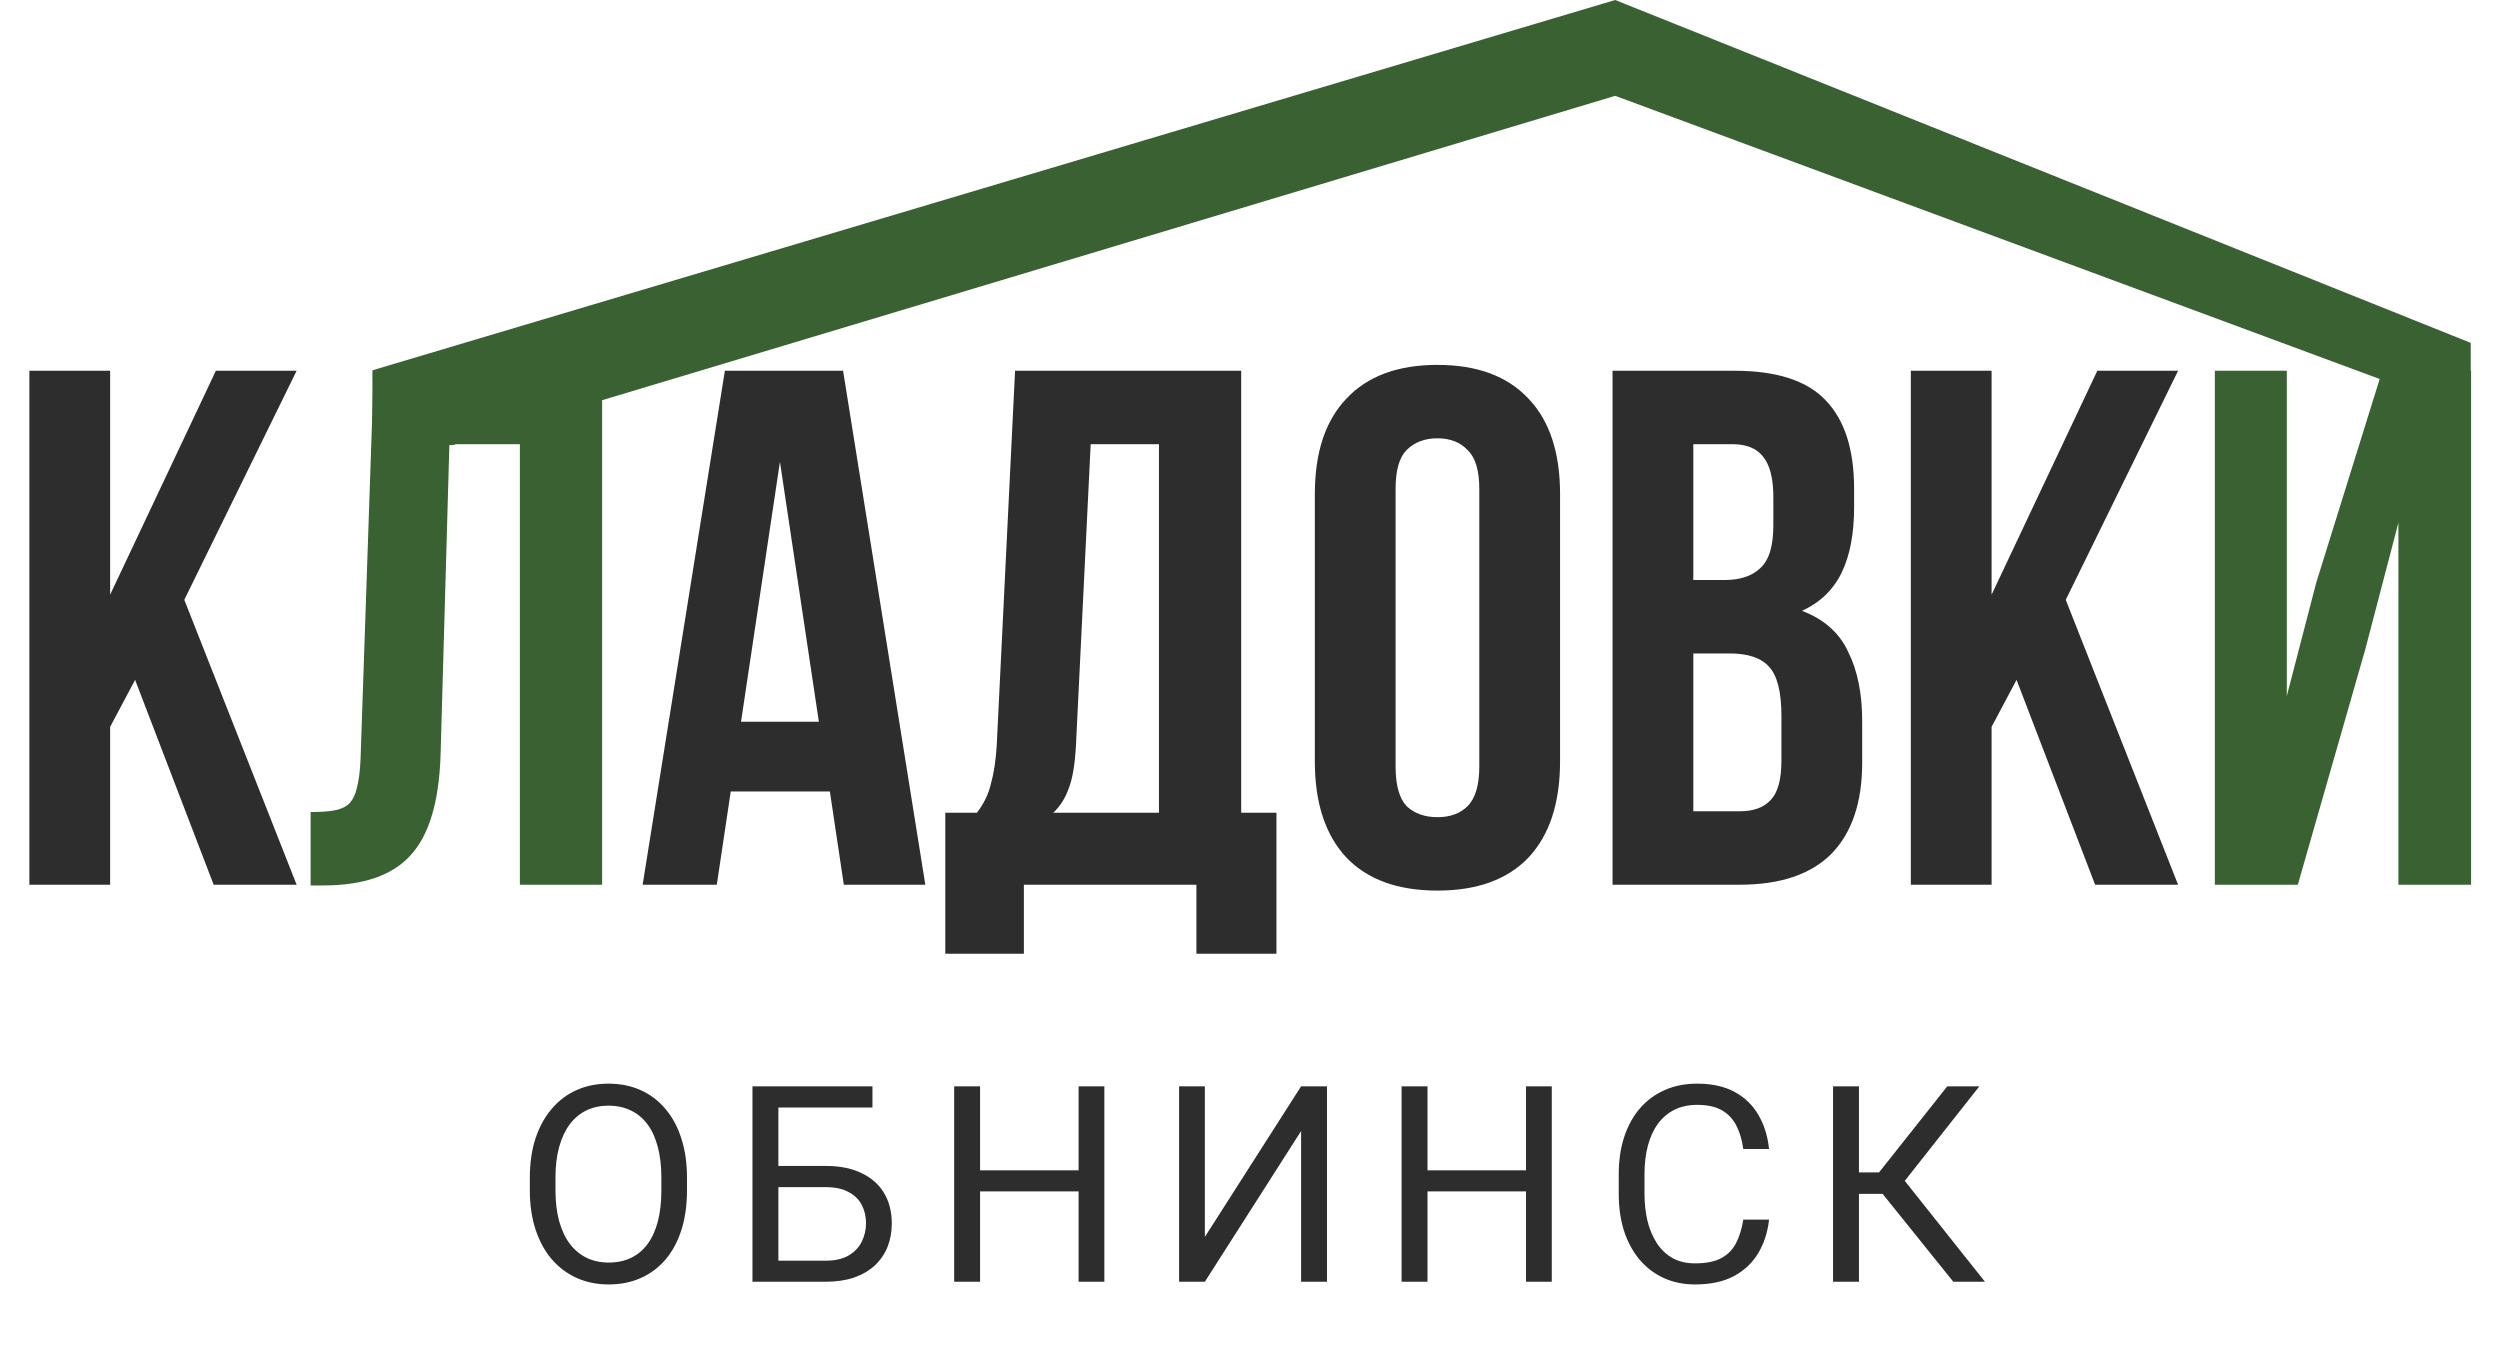
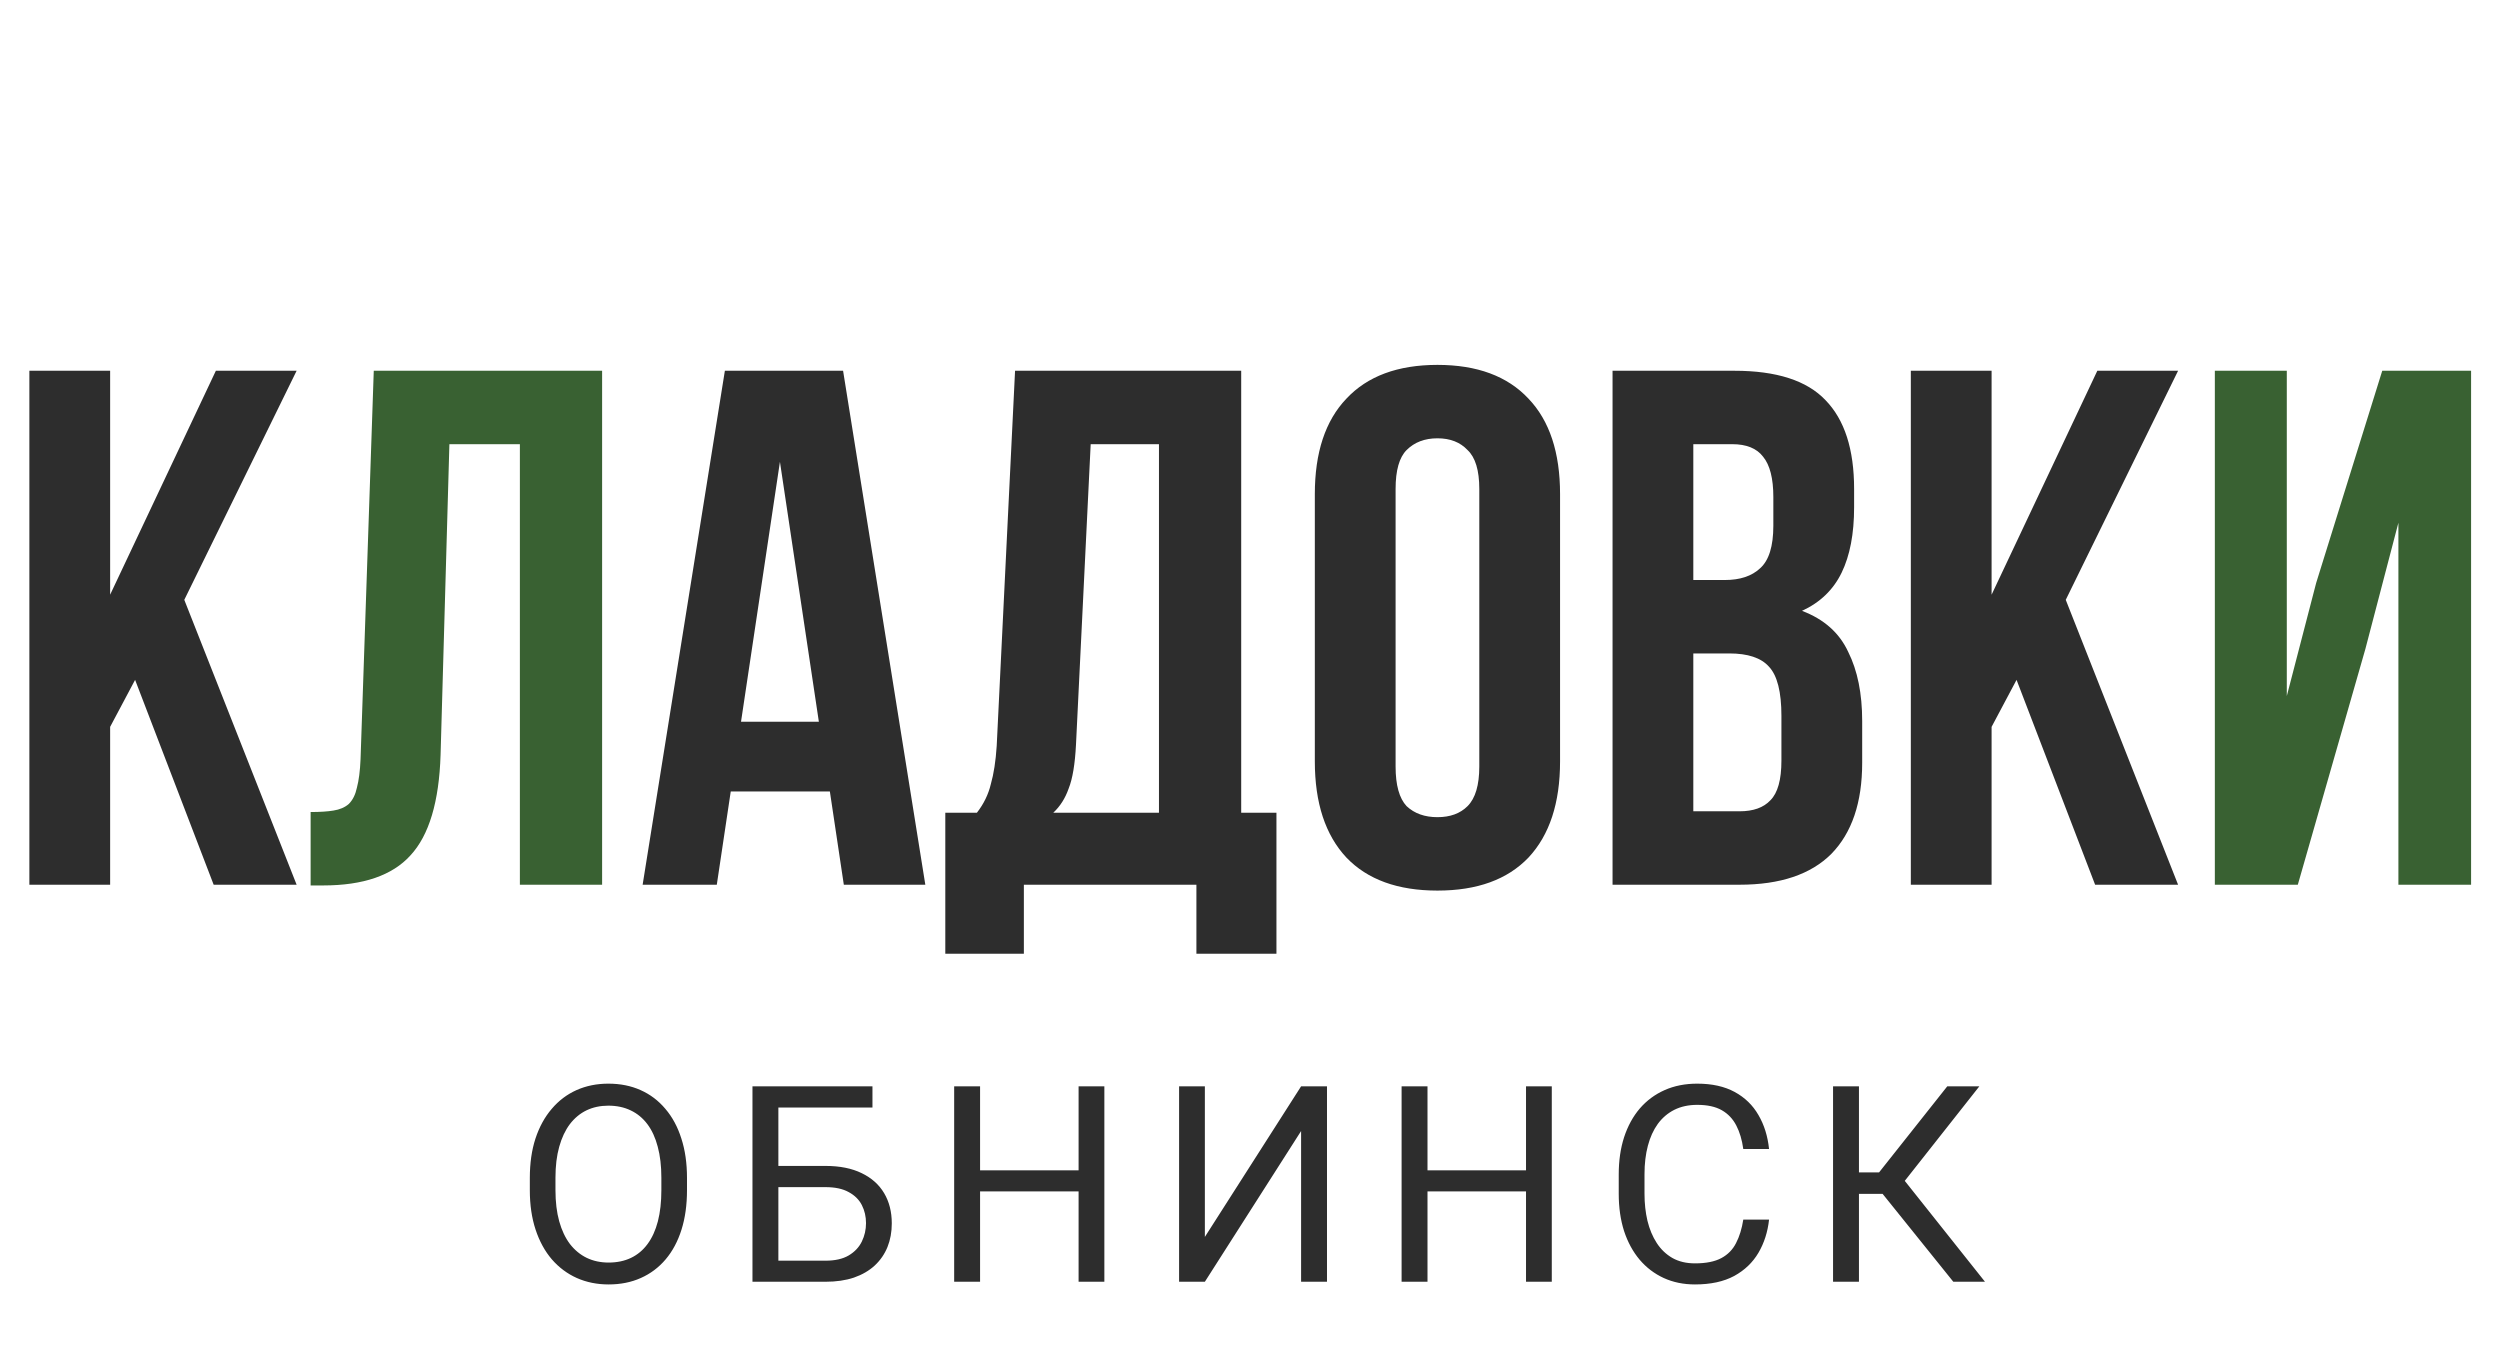
<svg xmlns="http://www.w3.org/2000/svg" width="866" height="467" viewBox="0 0 866 467" fill="none">
  <path d="M46.798 235.506L38.151 251.783V306.466H10.174V128.43H38.151V206.003L74.775 128.43H102.752L63.839 207.783L102.752 306.466H74.012L46.798 235.506ZM320.53 306.466H292.298L287.466 274.165H253.13L248.298 306.466H222.61L251.096 128.43H292.044L320.53 306.466ZM256.691 250.003H283.651L270.171 159.968L256.691 250.003ZM414.437 330.373V306.466H354.668V330.373H327.454V281.541H338.391C340.765 278.489 342.375 275.182 343.223 271.622C344.241 268.061 344.919 263.652 345.258 258.396L351.616 128.43H429.952V281.541H442.16V330.373H414.437ZM372.726 257.887C372.387 264.67 371.539 269.757 370.183 273.148C368.996 276.539 367.216 279.337 364.842 281.541H401.466V153.864H377.813L372.726 257.887ZM483.434 265.518C483.434 271.961 484.706 276.539 487.249 279.252C489.962 281.795 493.523 283.067 497.931 283.067C502.34 283.067 505.816 281.795 508.359 279.252C511.072 276.539 512.429 271.961 512.429 265.518V169.378C512.429 162.935 511.072 158.442 508.359 155.899C505.816 153.186 502.34 151.829 497.931 151.829C493.523 151.829 489.962 153.186 487.249 155.899C484.706 158.442 483.434 162.935 483.434 169.378V265.518ZM455.457 171.159C455.457 156.746 459.103 145.725 466.394 138.095C473.685 130.295 484.197 126.395 497.931 126.395C511.666 126.395 522.178 130.295 529.469 138.095C536.76 145.725 540.406 156.746 540.406 171.159V263.737C540.406 278.15 536.76 289.256 529.469 297.055C522.178 304.685 511.666 308.5 497.931 308.5C484.197 308.5 473.685 304.685 466.394 297.055C459.103 289.256 455.457 278.15 455.457 263.737V171.159ZM600.807 128.43C615.389 128.43 625.901 131.821 632.344 138.604C638.957 145.386 642.263 155.644 642.263 169.378V175.737C642.263 184.893 640.822 192.438 637.94 198.373C635.057 204.307 630.479 208.716 624.206 211.598C631.836 214.481 637.177 219.228 640.229 225.841C643.45 232.284 645.061 240.253 645.061 249.749V264.246C645.061 277.98 641.5 288.493 634.379 295.784C627.258 302.905 616.66 306.466 602.587 306.466H558.587V128.43H600.807ZM586.564 226.35V281.032H602.587C607.335 281.032 610.895 279.76 613.269 277.217C615.812 274.674 617.084 270.096 617.084 263.483V247.968C617.084 239.66 615.643 233.98 612.76 230.928C610.047 227.876 605.469 226.35 599.026 226.35H586.564ZM586.564 153.864V200.916H597.5C602.756 200.916 606.826 199.56 609.708 196.847C612.76 194.134 614.286 189.217 614.286 182.095V172.176C614.286 165.733 613.099 161.07 610.726 158.188C608.521 155.305 604.961 153.864 600.044 153.864H586.564ZM698.535 235.506L689.888 251.783V306.466H661.911V128.43H689.888V206.003L726.512 128.43H754.489L715.576 207.783L754.489 306.466H725.749L698.535 235.506Z" fill="#2D2D2D" />
  <path d="M107.6 281.286C110.822 281.286 113.45 281.117 115.485 280.778C117.689 280.439 119.469 279.676 120.826 278.489C122.182 277.132 123.115 275.267 123.623 272.893C124.302 270.35 124.726 267.044 124.895 262.974L129.473 128.43H208.572V306.466H180.086V153.864H155.67L152.618 261.448C152.109 277.726 148.633 289.34 142.19 296.292C135.916 303.244 125.828 306.72 111.924 306.72H107.6V281.286ZM795.962 306.466H767.222V128.43H792.147V241.101L802.321 201.933L825.211 128.43H855.986V306.466H830.806V181.078L819.361 224.824L795.962 306.466Z" fill="#396132" />
-   <path d="M559.5 3.05176e-05L855.858 118.77V138.934V183.583L831.373 133.893L559.5 33.194L156.749 154.194H129V128.269L559.5 3.05176e-05Z" fill="#396132" />
  <path d="M237.976 408.015V412.292C237.976 417.375 237.34 421.931 236.07 425.961C234.799 429.99 232.97 433.415 230.583 436.236C228.197 439.056 225.33 441.21 221.982 442.698C218.666 444.186 214.946 444.93 210.824 444.93C206.826 444.93 203.153 444.186 199.805 442.698C196.489 441.21 193.606 439.056 191.157 436.236C188.74 433.415 186.865 429.99 185.532 425.961C184.199 421.931 183.533 417.375 183.533 412.292V408.015C183.533 402.931 184.184 398.391 185.485 394.392C186.818 390.363 188.693 386.938 191.111 384.117C193.529 381.266 196.396 379.096 199.712 377.608C203.06 376.12 206.733 375.377 210.731 375.377C214.853 375.377 218.573 376.12 221.889 377.608C225.237 379.096 228.104 381.266 230.49 384.117C232.908 386.938 234.752 390.363 236.023 394.392C237.325 398.391 237.976 402.931 237.976 408.015ZM229.096 412.292V407.922C229.096 403.892 228.677 400.328 227.84 397.228C227.034 394.129 225.841 391.525 224.26 389.417C222.68 387.31 220.742 385.713 218.449 384.629C216.186 383.544 213.614 383.001 210.731 383.001C207.941 383.001 205.415 383.544 203.153 384.629C200.921 385.713 198.999 387.31 197.388 389.417C195.807 391.525 194.582 394.129 193.715 397.228C192.847 400.328 192.413 403.892 192.413 407.922V412.292C192.413 416.352 192.847 419.948 193.715 423.078C194.582 426.178 195.822 428.797 197.434 430.936C199.077 433.043 201.014 434.639 203.246 435.724C205.508 436.809 208.034 437.352 210.824 437.352C213.738 437.352 216.326 436.809 218.588 435.724C220.851 434.639 222.757 433.043 224.307 430.936C225.888 428.797 227.081 426.178 227.887 423.078C228.693 419.948 229.096 416.352 229.096 412.292ZM302.22 376.306V383.652H269.582V444H260.655V376.306H302.22ZM267.489 403.877H285.947C290.906 403.877 295.091 404.714 298.5 406.387C301.91 408.03 304.498 410.339 306.265 413.315C308.031 416.29 308.915 419.777 308.915 423.776C308.915 426.751 308.419 429.479 307.427 431.958C306.435 434.407 304.963 436.546 303.01 438.374C301.057 440.172 298.655 441.567 295.804 442.559C292.952 443.52 289.667 444 285.947 444H260.655V376.306H269.628V436.701H285.947C289.264 436.701 291.945 436.096 293.99 434.887C296.067 433.648 297.586 432.036 298.547 430.052C299.508 428.068 299.988 425.945 299.988 423.683C299.988 421.42 299.508 419.343 298.547 417.453C297.586 415.562 296.067 414.059 293.99 412.943C291.945 411.796 289.264 411.223 285.947 411.223H267.489V403.877ZM374.739 405.411V412.71H338.103V405.411H374.739ZM339.498 376.306V444H330.524V376.306H339.498ZM382.55 376.306V444H373.623V376.306H382.55ZM417.364 428.471L450.699 376.306H459.672V444H450.699V391.789L417.364 444H408.437V376.306H417.364V428.471ZM529.728 405.411V412.71H493.091V405.411H529.728ZM494.486 376.306V444H485.513V376.306H494.486ZM537.539 376.306V444H528.612V376.306H537.539ZM603.875 422.474H612.801C612.336 426.751 611.112 430.579 609.128 433.958C607.145 437.336 604.34 440.017 600.713 442.001C597.087 443.954 592.561 444.93 587.137 444.93C583.17 444.93 579.559 444.186 576.304 442.698C573.081 441.21 570.307 439.103 567.982 436.375C565.658 433.617 563.86 430.316 562.589 426.472C561.349 422.598 560.729 418.289 560.729 413.547V406.806C560.729 402.063 561.349 397.771 562.589 393.927C563.86 390.053 565.673 386.736 568.029 383.978C570.415 381.219 573.282 379.096 576.63 377.608C579.977 376.12 583.743 375.377 587.928 375.377C593.042 375.377 597.366 376.337 600.899 378.259C604.433 380.181 607.176 382.846 609.128 386.256C611.112 389.634 612.336 393.555 612.801 398.019H603.875C603.441 394.857 602.635 392.145 601.457 389.882C600.279 387.589 598.605 385.822 596.436 384.582C594.266 383.342 591.43 382.722 587.928 382.722C584.921 382.722 582.271 383.296 579.977 384.443C577.715 385.589 575.808 387.217 574.259 389.324C572.74 391.432 571.593 393.958 570.818 396.903C570.043 399.847 569.656 403.117 569.656 406.713V413.547C569.656 416.864 569.997 419.979 570.679 422.892C571.392 425.806 572.461 428.363 573.887 430.564C575.313 432.764 577.126 434.5 579.326 435.771C581.527 437.011 584.131 437.63 587.137 437.63C590.95 437.63 593.987 437.026 596.25 435.817C598.512 434.608 600.217 432.873 601.364 430.61C602.542 428.347 603.379 425.635 603.875 422.474ZM643.942 376.306V444H634.969V376.306H643.942ZM685.646 376.306L656.263 413.547H640.362L638.967 406.108H650.916L674.534 376.306H685.646ZM676.627 444L651.195 412.385L656.216 404.528L687.599 444H676.627Z" fill="#2D2D2D" />
</svg>